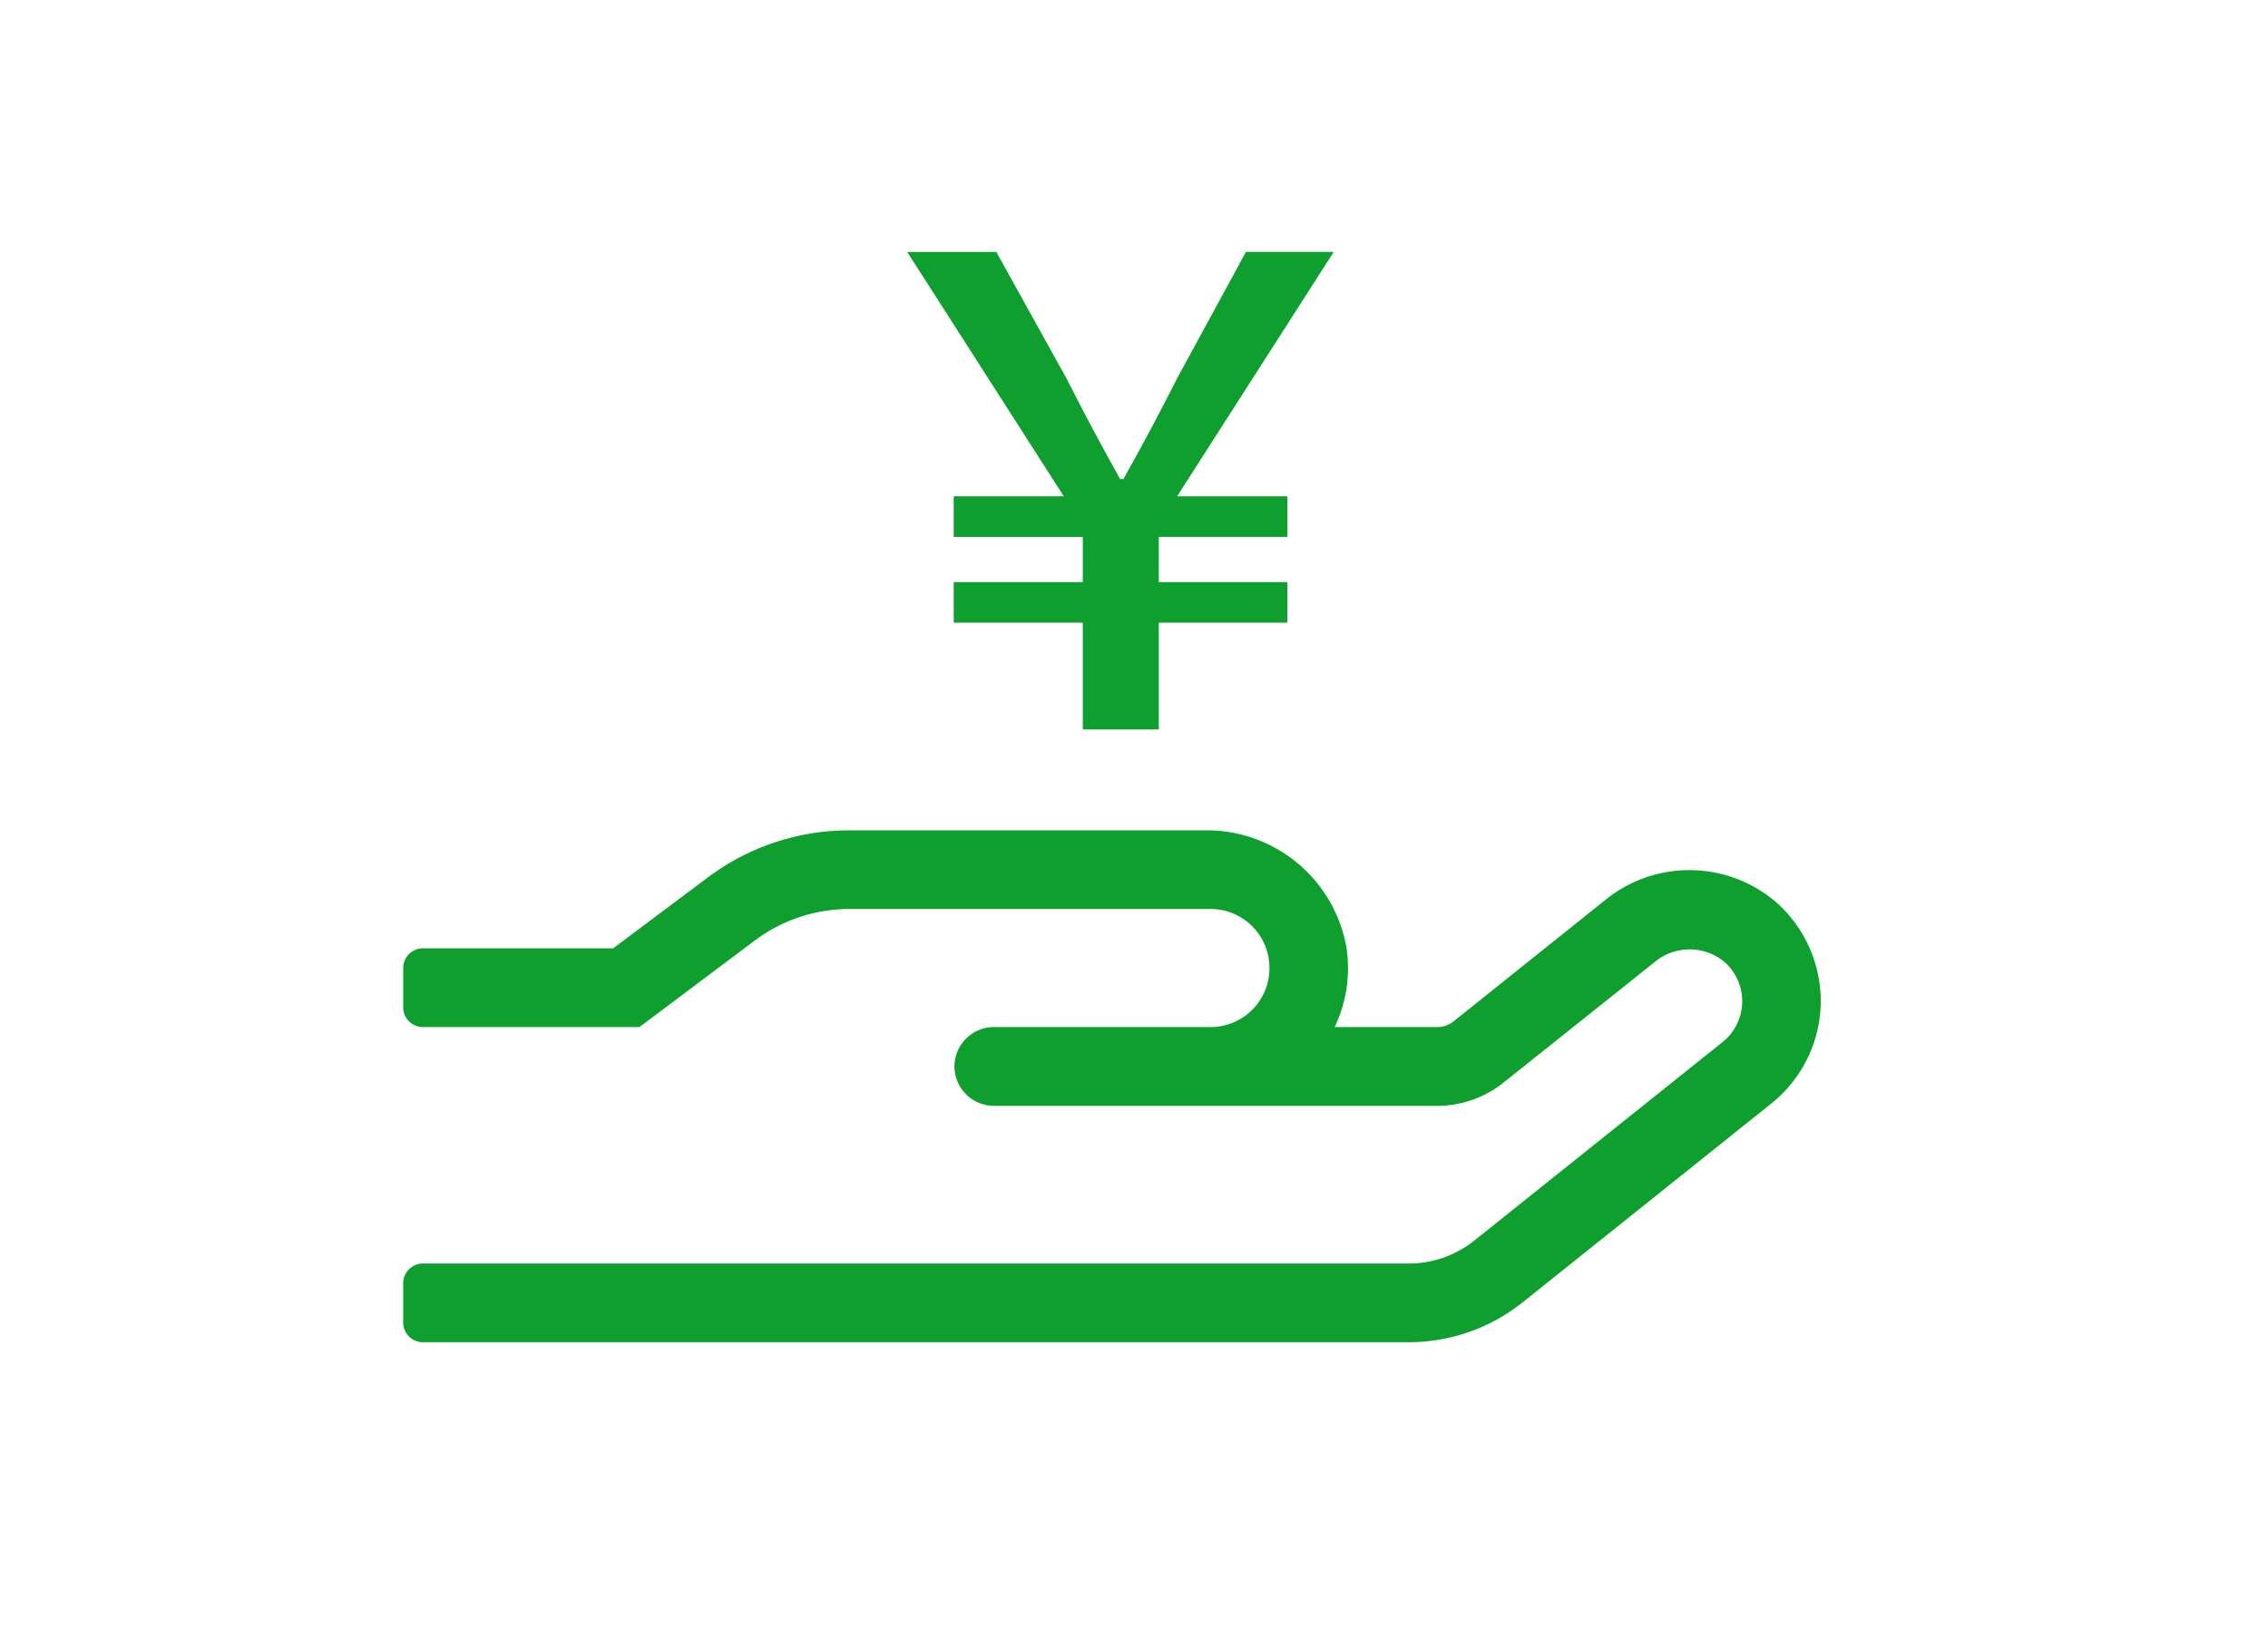
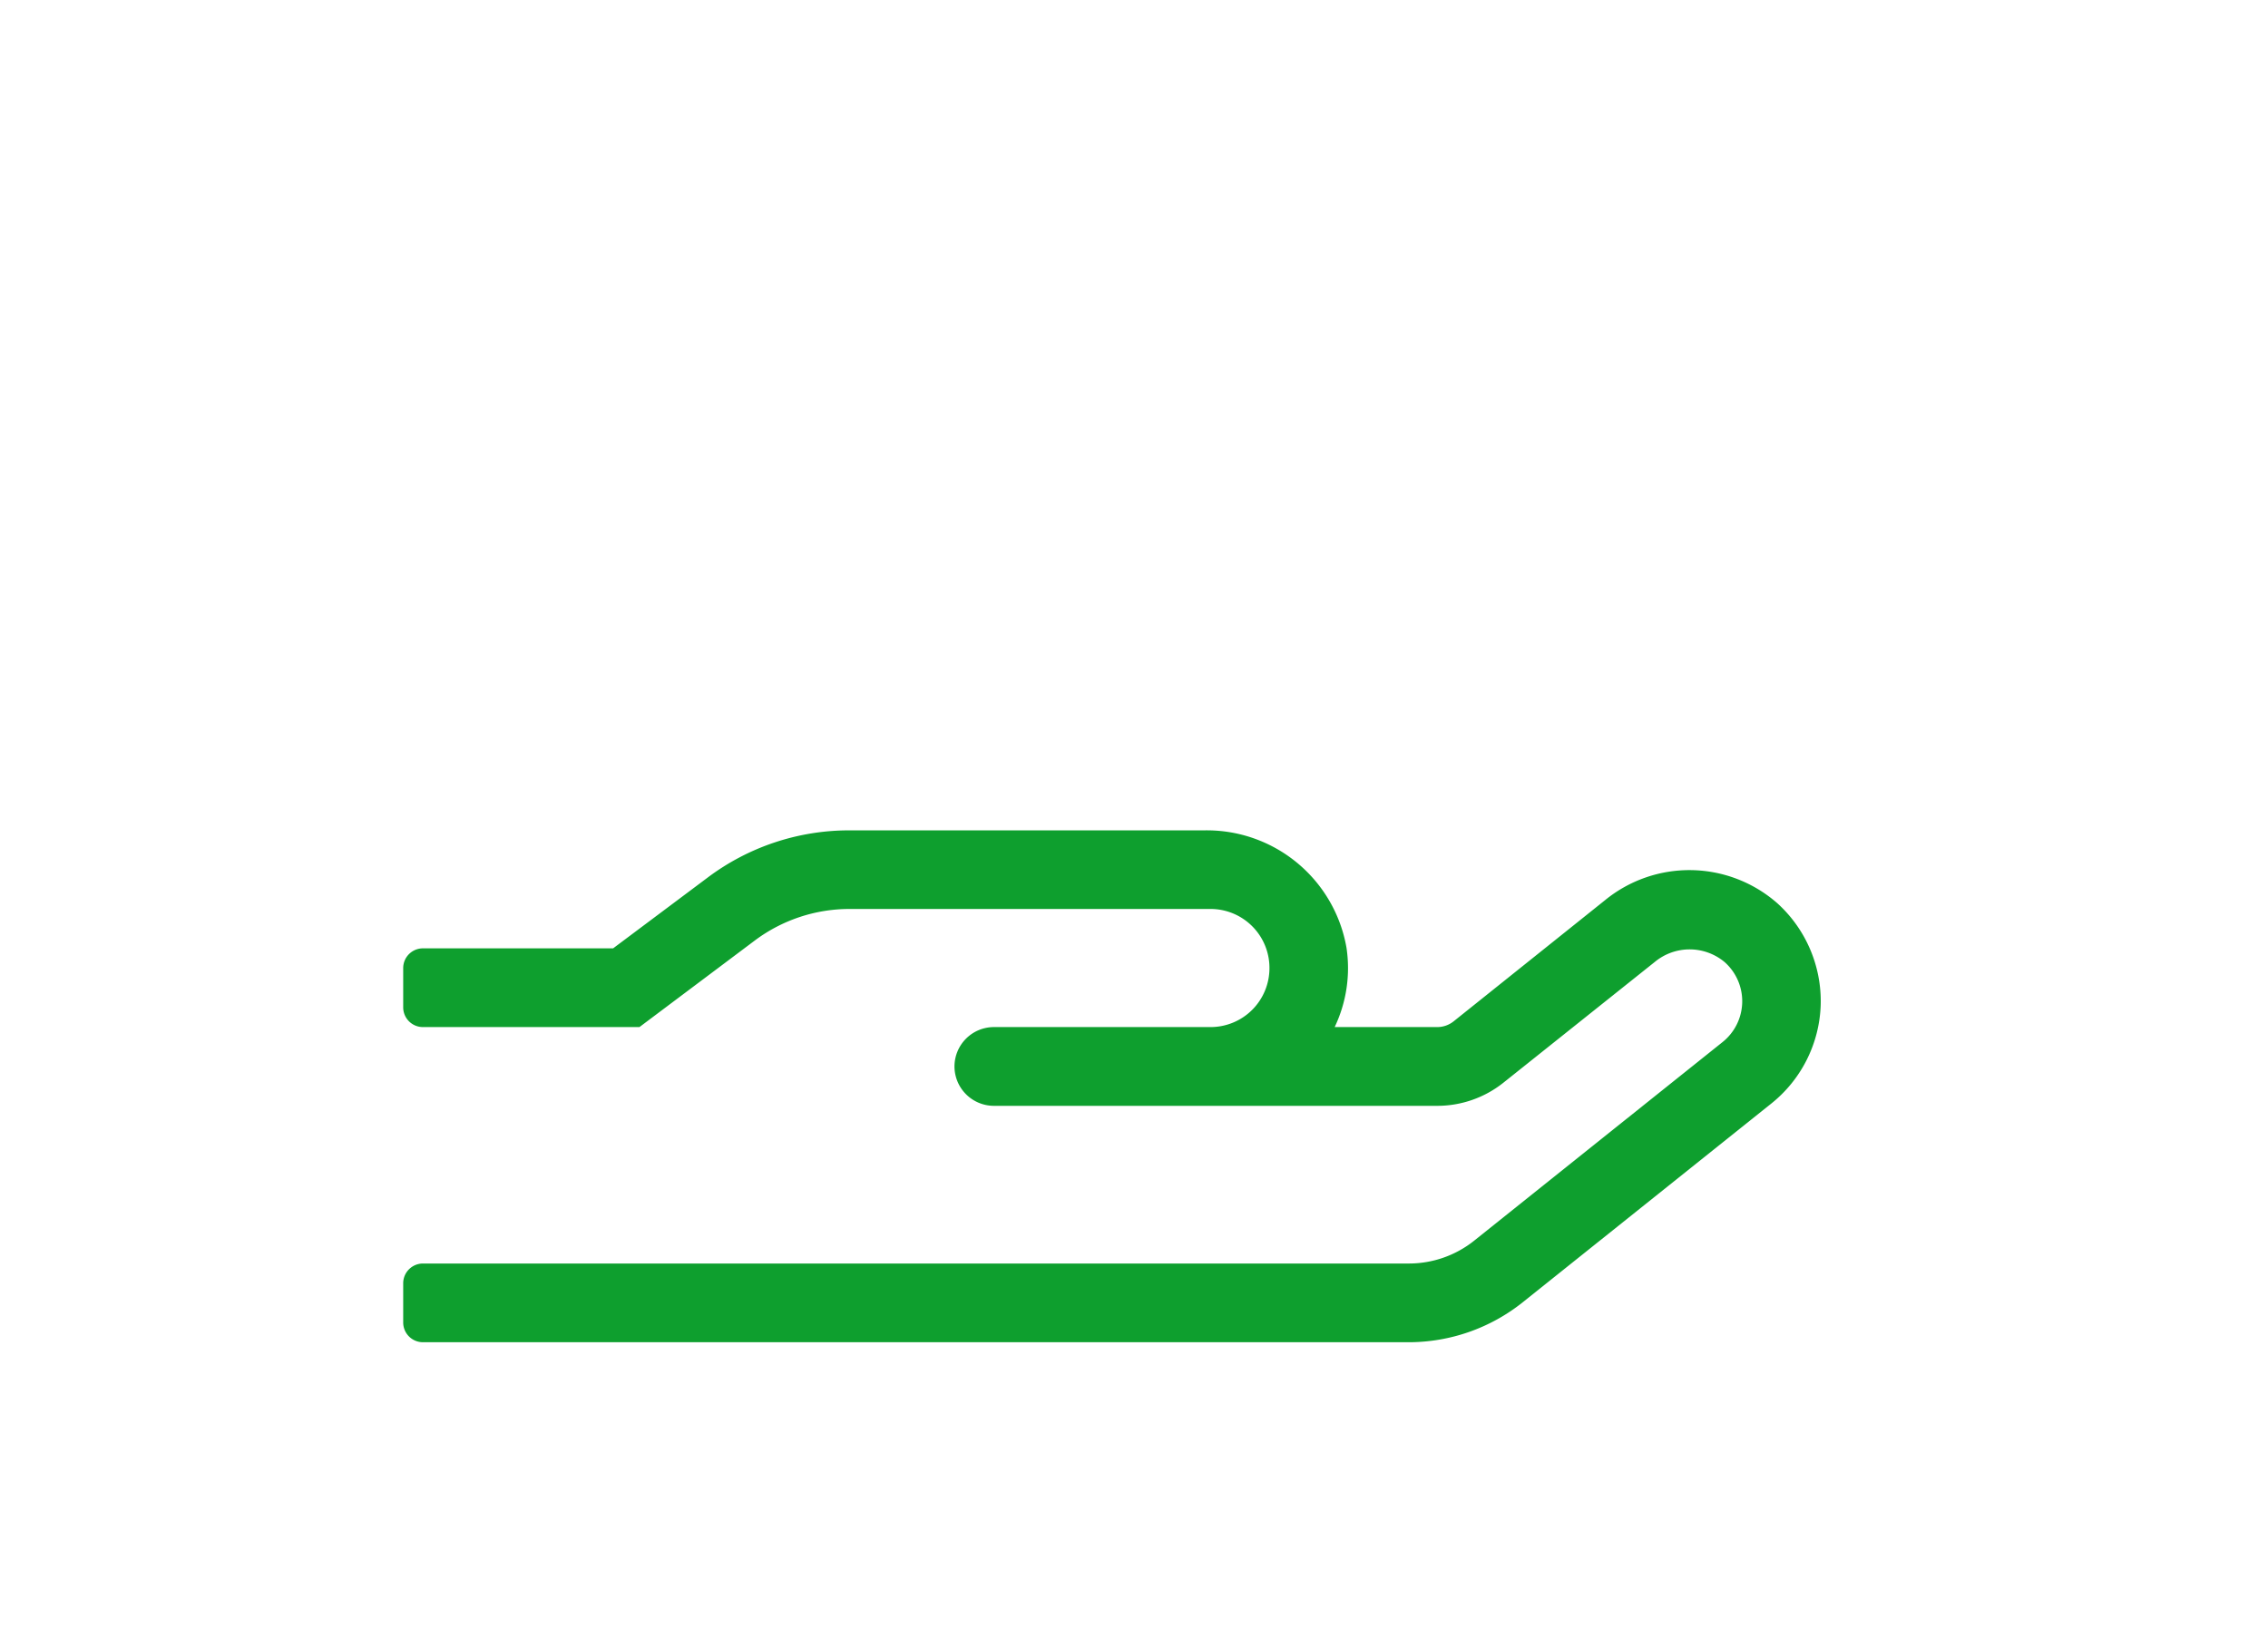
<svg xmlns="http://www.w3.org/2000/svg" width="90" height="65" viewBox="0 0 90 65">
  <defs>
    <style>.a{fill:#0e9f2e;}.b{fill:none;}</style>
  </defs>
  <g transform="translate(-392 -3740)">
    <g transform="translate(30 1367.954)">
      <path class="a" d="M54.521-11.172a5.289,5.289,0,0,0-6.826-.117L41.68-6.475a1.042,1.042,0,0,1-.654.225H36.963A5.436,5.436,0,0,0,37.432-9.4a5.627,5.627,0,0,0-5.645-4.658H17.705a9.341,9.341,0,0,0-5.625,1.875L8.33-9.375H.781A.783.783,0,0,0,0-8.594v1.563a.783.783,0,0,0,.781.781H9.375l4.58-3.438a6.27,6.27,0,0,1,3.75-1.25H32.031a2.338,2.338,0,0,1,2.344,2.344A2.338,2.338,0,0,1,32.031-6.25H23.438a1.567,1.567,0,0,0-1.562,1.563,1.567,1.567,0,0,0,1.563,1.563h17.6a4.21,4.21,0,0,0,2.607-.908l6.016-4.8a2.167,2.167,0,0,1,2.773,0,2.076,2.076,0,0,1-.088,3.184L42.5,2.227a4.151,4.151,0,0,1-2.607.908H.781A.784.784,0,0,0,0,3.916V5.478a.783.783,0,0,0,.781.781H39.893a7.261,7.261,0,0,0,4.551-1.6L54.3-3.223A5.225,5.225,0,0,0,56.25-7.129,5.247,5.247,0,0,0,54.521-11.172Z" transform="translate(378 2419.063)" />
-       <path class="a" d="M11.492,0h3.016V-4.238h5.1V-5.85h-5.1V-7.644h5.1V-9.256H15.236l6.214-9.7H17.966l-2.73,5.018c-.884,1.742-1.326,2.548-2.132,4h-.13c-.806-1.456-1.222-2.21-2.132-4L8.06-18.954H4.524l6.214,9.7H6.37v1.612h5.122V-5.85H6.37v1.612h5.122Z" transform="translate(393.476 2401)" />
    </g>
-     <rect class="b" width="90" height="65" transform="translate(392 3740)" />
  </g>
</svg>